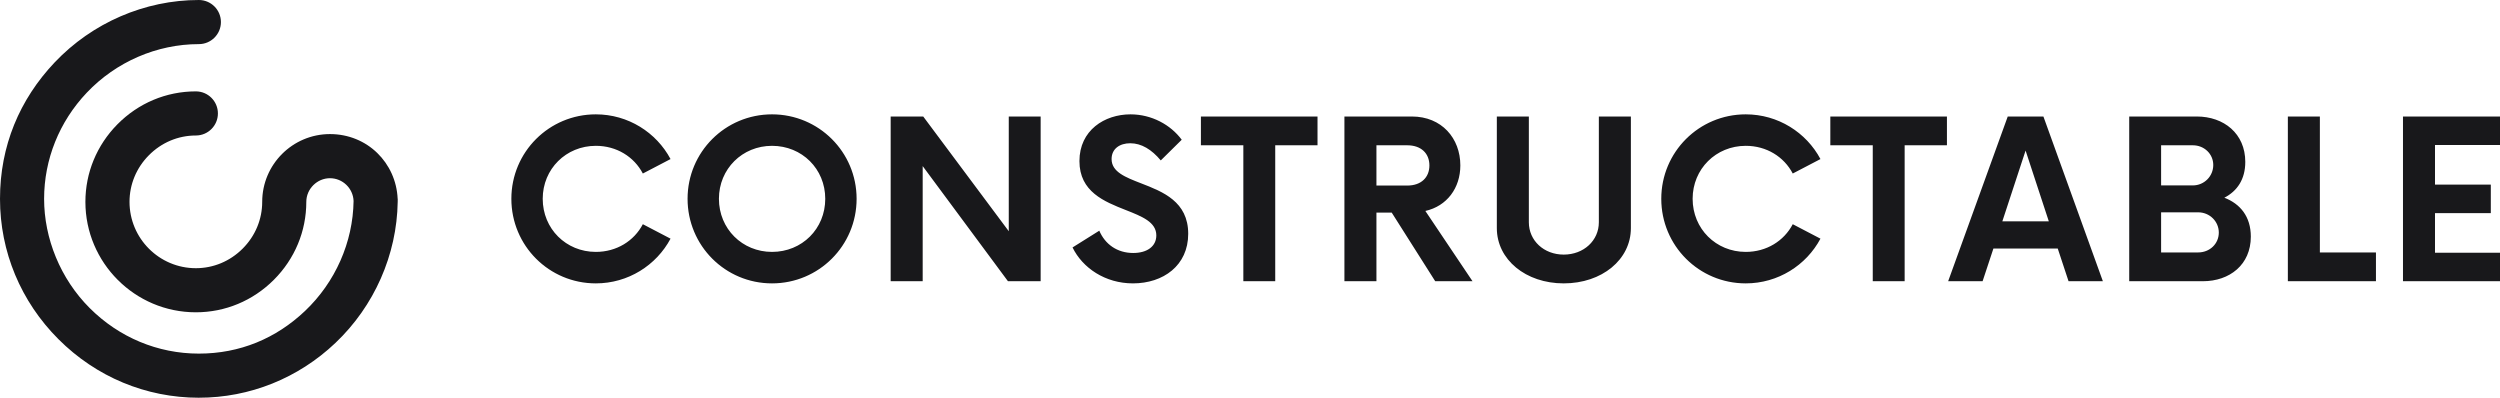
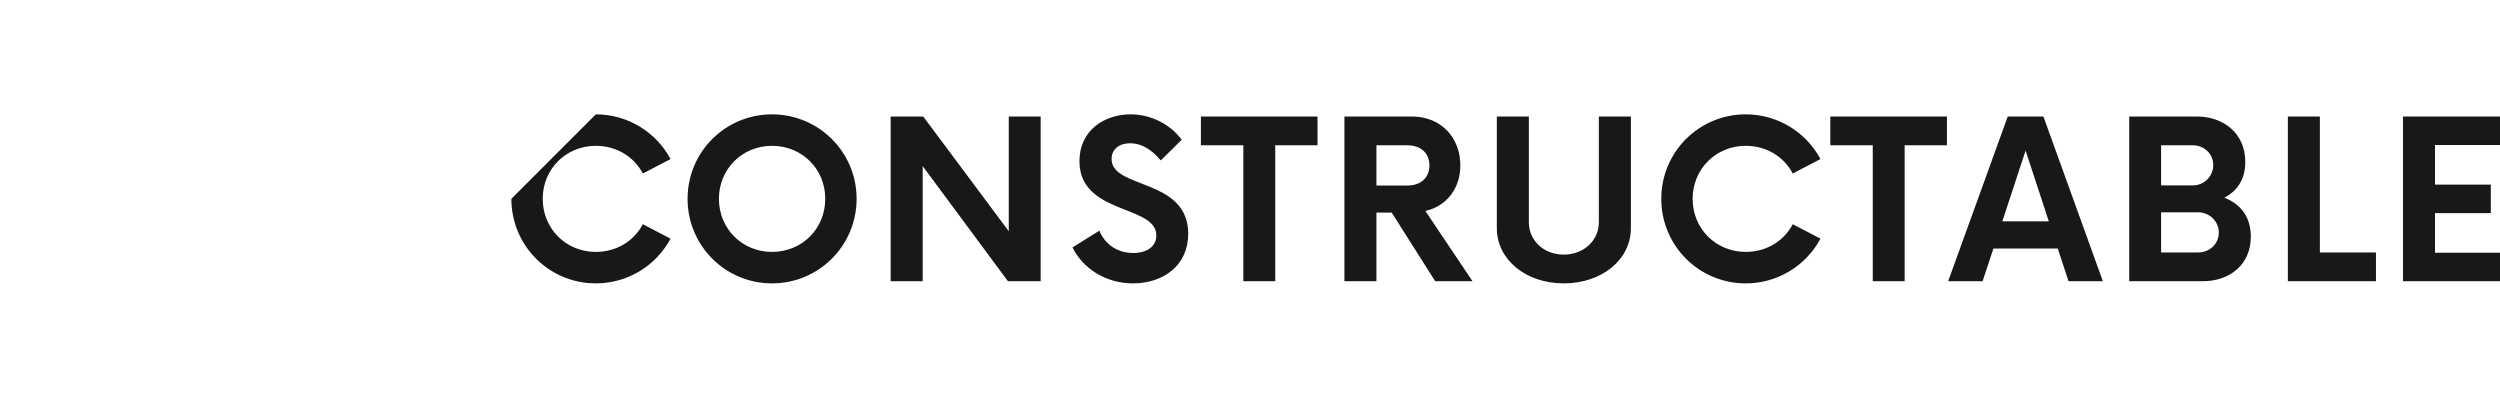
<svg xmlns="http://www.w3.org/2000/svg" width="176" height="28" viewBox="0 0 176 28" fill="none">
-   <path d="M14 28C10.282 28 6.774 26.538 4.118 23.882C1.462 21.227 0 17.718 0 14C0 10.283 1.369 7.01 3.853 4.388C6.498 1.6 10.196 0 14 0C14.857 0 15.553 0.696 15.553 1.553C15.553 2.411 14.857 3.106 14 3.106C11.044 3.106 8.168 4.353 6.108 6.526C4.172 8.568 3.105 11.222 3.105 14C3.105 16.778 4.244 19.617 6.313 21.686C8.382 23.755 11.111 24.894 13.999 24.894C16.886 24.894 19.431 23.828 21.473 21.892C23.609 19.865 24.85 17.052 24.892 14.15C24.859 13.261 24.125 12.546 23.228 12.546C22.331 12.546 21.564 13.293 21.564 14.21C21.564 16.276 20.753 18.226 19.278 19.7C17.804 21.174 15.854 21.986 13.789 21.986C9.501 21.986 6.012 18.498 6.012 14.21C6.012 12.162 6.813 10.224 8.264 8.754C9.742 7.258 11.704 6.433 13.788 6.433C14.645 6.433 15.341 7.129 15.341 7.986C15.341 8.844 14.645 9.539 13.788 9.539C12.54 9.539 11.363 10.036 10.474 10.937C9.599 11.822 9.118 12.984 9.118 14.21C9.118 16.786 11.213 18.881 13.788 18.881C15.024 18.881 16.194 18.392 17.082 17.504C17.97 16.616 18.459 15.446 18.459 14.21C18.459 11.579 20.6 9.439 23.23 9.439C25.86 9.439 27.884 11.465 27.995 13.998H28L27.998 14.21C27.941 17.938 26.349 21.549 23.611 24.145C20.991 26.631 17.578 27.999 14 27.999L14 28Z" fill="#18181B" />
-   <path fill-rule="evenodd" clip-rule="evenodd" d="M36 13.995C36 17.296 38.654 19.95 41.946 19.95C44.219 19.95 46.207 18.676 47.206 16.802L45.256 15.784C44.638 16.963 43.41 17.734 41.946 17.734C39.853 17.734 38.207 16.107 38.207 13.995C38.207 11.893 39.853 10.266 41.946 10.266C43.41 10.266 44.638 11.037 45.256 12.216L47.206 11.198C46.207 9.324 44.219 8.05 41.946 8.05C38.654 8.05 36 10.704 36 13.995ZM54.35 19.95C51.059 19.95 48.405 17.296 48.405 13.995C48.405 10.704 51.059 8.05 54.35 8.05C57.642 8.05 60.305 10.704 60.305 13.995C60.305 17.296 57.642 19.95 54.35 19.95ZM54.35 17.734C56.462 17.734 58.098 16.107 58.098 13.995C58.098 11.893 56.462 10.266 54.35 10.266C52.257 10.266 50.612 11.893 50.612 13.995C50.612 16.107 52.257 17.734 54.35 17.734ZM79.759 19.95C77.809 19.95 76.211 18.866 75.507 17.42L77.39 16.24C77.799 17.201 78.655 17.81 79.778 17.81C80.758 17.81 81.405 17.344 81.405 16.573C81.405 15.634 80.399 15.238 79.255 14.787C77.744 14.191 75.992 13.501 75.992 11.341C75.992 9.172 77.761 8.05 79.588 8.05C81.072 8.05 82.413 8.782 83.193 9.838L81.719 11.294C81.072 10.523 80.358 10.085 79.569 10.085C78.836 10.085 78.256 10.466 78.256 11.198C78.256 12.102 79.225 12.477 80.341 12.909C81.859 13.497 83.65 14.19 83.65 16.459C83.65 18.695 81.89 19.95 79.759 19.95ZM122.9 19.95C119.608 19.95 116.954 17.296 116.954 13.995C116.954 10.704 119.608 8.05 122.9 8.05C125.173 8.05 127.161 9.324 128.16 11.198L126.21 12.216C125.592 11.037 124.364 10.266 122.9 10.266C120.807 10.266 119.161 11.893 119.161 13.995C119.161 16.107 120.807 17.734 122.9 17.734C124.364 17.734 125.592 16.963 126.21 15.784L128.16 16.802C127.161 18.676 125.173 19.95 122.9 19.95ZM137.064 10.228V8.202H128.855V10.228H131.842V19.798H134.087V10.228H137.064ZM145.626 19.798L144.865 17.496H140.336L139.575 19.798H137.15L141.345 8.202H143.856L148.042 19.798H145.626ZM144.237 15.584L142.601 10.599L140.964 15.584H144.237ZM158.458 16.659C158.458 15.241 157.707 14.347 156.594 13.919C157.498 13.453 158.068 12.625 158.068 11.398C158.068 9.401 156.556 8.202 154.653 8.202H149.897V19.798H155.081C156.965 19.798 158.458 18.637 158.458 16.659ZM154.377 10.228C155.176 10.228 155.814 10.837 155.814 11.617C155.814 12.407 155.176 13.053 154.377 13.053H152.142V10.228H154.377ZM156.204 16.373C156.204 17.163 155.566 17.772 154.748 17.772H152.142V14.947H154.748C155.566 14.947 156.204 15.593 156.204 16.373ZM163.319 17.772H167.267V19.798H161.065V8.202H163.319V17.772ZM176 10.209H171.424V12.996H175.353V15.004H171.424V17.791H176V19.798H169.17V8.202H176V10.209ZM105.377 16.059C105.377 18.276 107.413 19.95 110.086 19.95C112.778 19.95 114.814 18.276 114.814 16.059V8.202H112.559V15.65C112.559 16.935 111.494 17.924 110.086 17.924C108.687 17.924 107.631 16.935 107.631 15.65V8.202H105.377V16.059ZM100.345 14.851L103.665 19.798H101.039L97.976 14.966H96.901V19.798H94.647V8.202H99.393C101.496 8.202 102.808 9.734 102.808 11.646C102.808 13.234 101.867 14.509 100.345 14.851ZM99.07 13.063C100.059 13.063 100.63 12.483 100.63 11.646C100.63 10.809 100.059 10.228 99.07 10.228H96.901V13.063H99.07ZM92.753 10.228V8.202H84.544V10.228H87.531V19.798H89.776V10.228H92.753ZM73.262 8.202H71.017V16.278L64.995 8.202H62.703V19.798H64.957V11.693L70.96 19.798H73.262V8.202Z" fill="#18181B" />
+   <path fill-rule="evenodd" clip-rule="evenodd" d="M36 13.995C36 17.296 38.654 19.95 41.946 19.95C44.219 19.95 46.207 18.676 47.206 16.802L45.256 15.784C44.638 16.963 43.41 17.734 41.946 17.734C39.853 17.734 38.207 16.107 38.207 13.995C38.207 11.893 39.853 10.266 41.946 10.266C43.41 10.266 44.638 11.037 45.256 12.216L47.206 11.198C46.207 9.324 44.219 8.05 41.946 8.05ZM54.35 19.95C51.059 19.95 48.405 17.296 48.405 13.995C48.405 10.704 51.059 8.05 54.35 8.05C57.642 8.05 60.305 10.704 60.305 13.995C60.305 17.296 57.642 19.95 54.35 19.95ZM54.35 17.734C56.462 17.734 58.098 16.107 58.098 13.995C58.098 11.893 56.462 10.266 54.35 10.266C52.257 10.266 50.612 11.893 50.612 13.995C50.612 16.107 52.257 17.734 54.35 17.734ZM79.759 19.95C77.809 19.95 76.211 18.866 75.507 17.42L77.39 16.24C77.799 17.201 78.655 17.81 79.778 17.81C80.758 17.81 81.405 17.344 81.405 16.573C81.405 15.634 80.399 15.238 79.255 14.787C77.744 14.191 75.992 13.501 75.992 11.341C75.992 9.172 77.761 8.05 79.588 8.05C81.072 8.05 82.413 8.782 83.193 9.838L81.719 11.294C81.072 10.523 80.358 10.085 79.569 10.085C78.836 10.085 78.256 10.466 78.256 11.198C78.256 12.102 79.225 12.477 80.341 12.909C81.859 13.497 83.65 14.19 83.65 16.459C83.65 18.695 81.89 19.95 79.759 19.95ZM122.9 19.95C119.608 19.95 116.954 17.296 116.954 13.995C116.954 10.704 119.608 8.05 122.9 8.05C125.173 8.05 127.161 9.324 128.16 11.198L126.21 12.216C125.592 11.037 124.364 10.266 122.9 10.266C120.807 10.266 119.161 11.893 119.161 13.995C119.161 16.107 120.807 17.734 122.9 17.734C124.364 17.734 125.592 16.963 126.21 15.784L128.16 16.802C127.161 18.676 125.173 19.95 122.9 19.95ZM137.064 10.228V8.202H128.855V10.228H131.842V19.798H134.087V10.228H137.064ZM145.626 19.798L144.865 17.496H140.336L139.575 19.798H137.15L141.345 8.202H143.856L148.042 19.798H145.626ZM144.237 15.584L142.601 10.599L140.964 15.584H144.237ZM158.458 16.659C158.458 15.241 157.707 14.347 156.594 13.919C157.498 13.453 158.068 12.625 158.068 11.398C158.068 9.401 156.556 8.202 154.653 8.202H149.897V19.798H155.081C156.965 19.798 158.458 18.637 158.458 16.659ZM154.377 10.228C155.176 10.228 155.814 10.837 155.814 11.617C155.814 12.407 155.176 13.053 154.377 13.053H152.142V10.228H154.377ZM156.204 16.373C156.204 17.163 155.566 17.772 154.748 17.772H152.142V14.947H154.748C155.566 14.947 156.204 15.593 156.204 16.373ZM163.319 17.772H167.267V19.798H161.065V8.202H163.319V17.772ZM176 10.209H171.424V12.996H175.353V15.004H171.424V17.791H176V19.798H169.17V8.202H176V10.209ZM105.377 16.059C105.377 18.276 107.413 19.95 110.086 19.95C112.778 19.95 114.814 18.276 114.814 16.059V8.202H112.559V15.65C112.559 16.935 111.494 17.924 110.086 17.924C108.687 17.924 107.631 16.935 107.631 15.65V8.202H105.377V16.059ZM100.345 14.851L103.665 19.798H101.039L97.976 14.966H96.901V19.798H94.647V8.202H99.393C101.496 8.202 102.808 9.734 102.808 11.646C102.808 13.234 101.867 14.509 100.345 14.851ZM99.07 13.063C100.059 13.063 100.63 12.483 100.63 11.646C100.63 10.809 100.059 10.228 99.07 10.228H96.901V13.063H99.07ZM92.753 10.228V8.202H84.544V10.228H87.531V19.798H89.776V10.228H92.753ZM73.262 8.202H71.017V16.278L64.995 8.202H62.703V19.798H64.957V11.693L70.96 19.798H73.262V8.202Z" fill="#18181B" />
</svg>